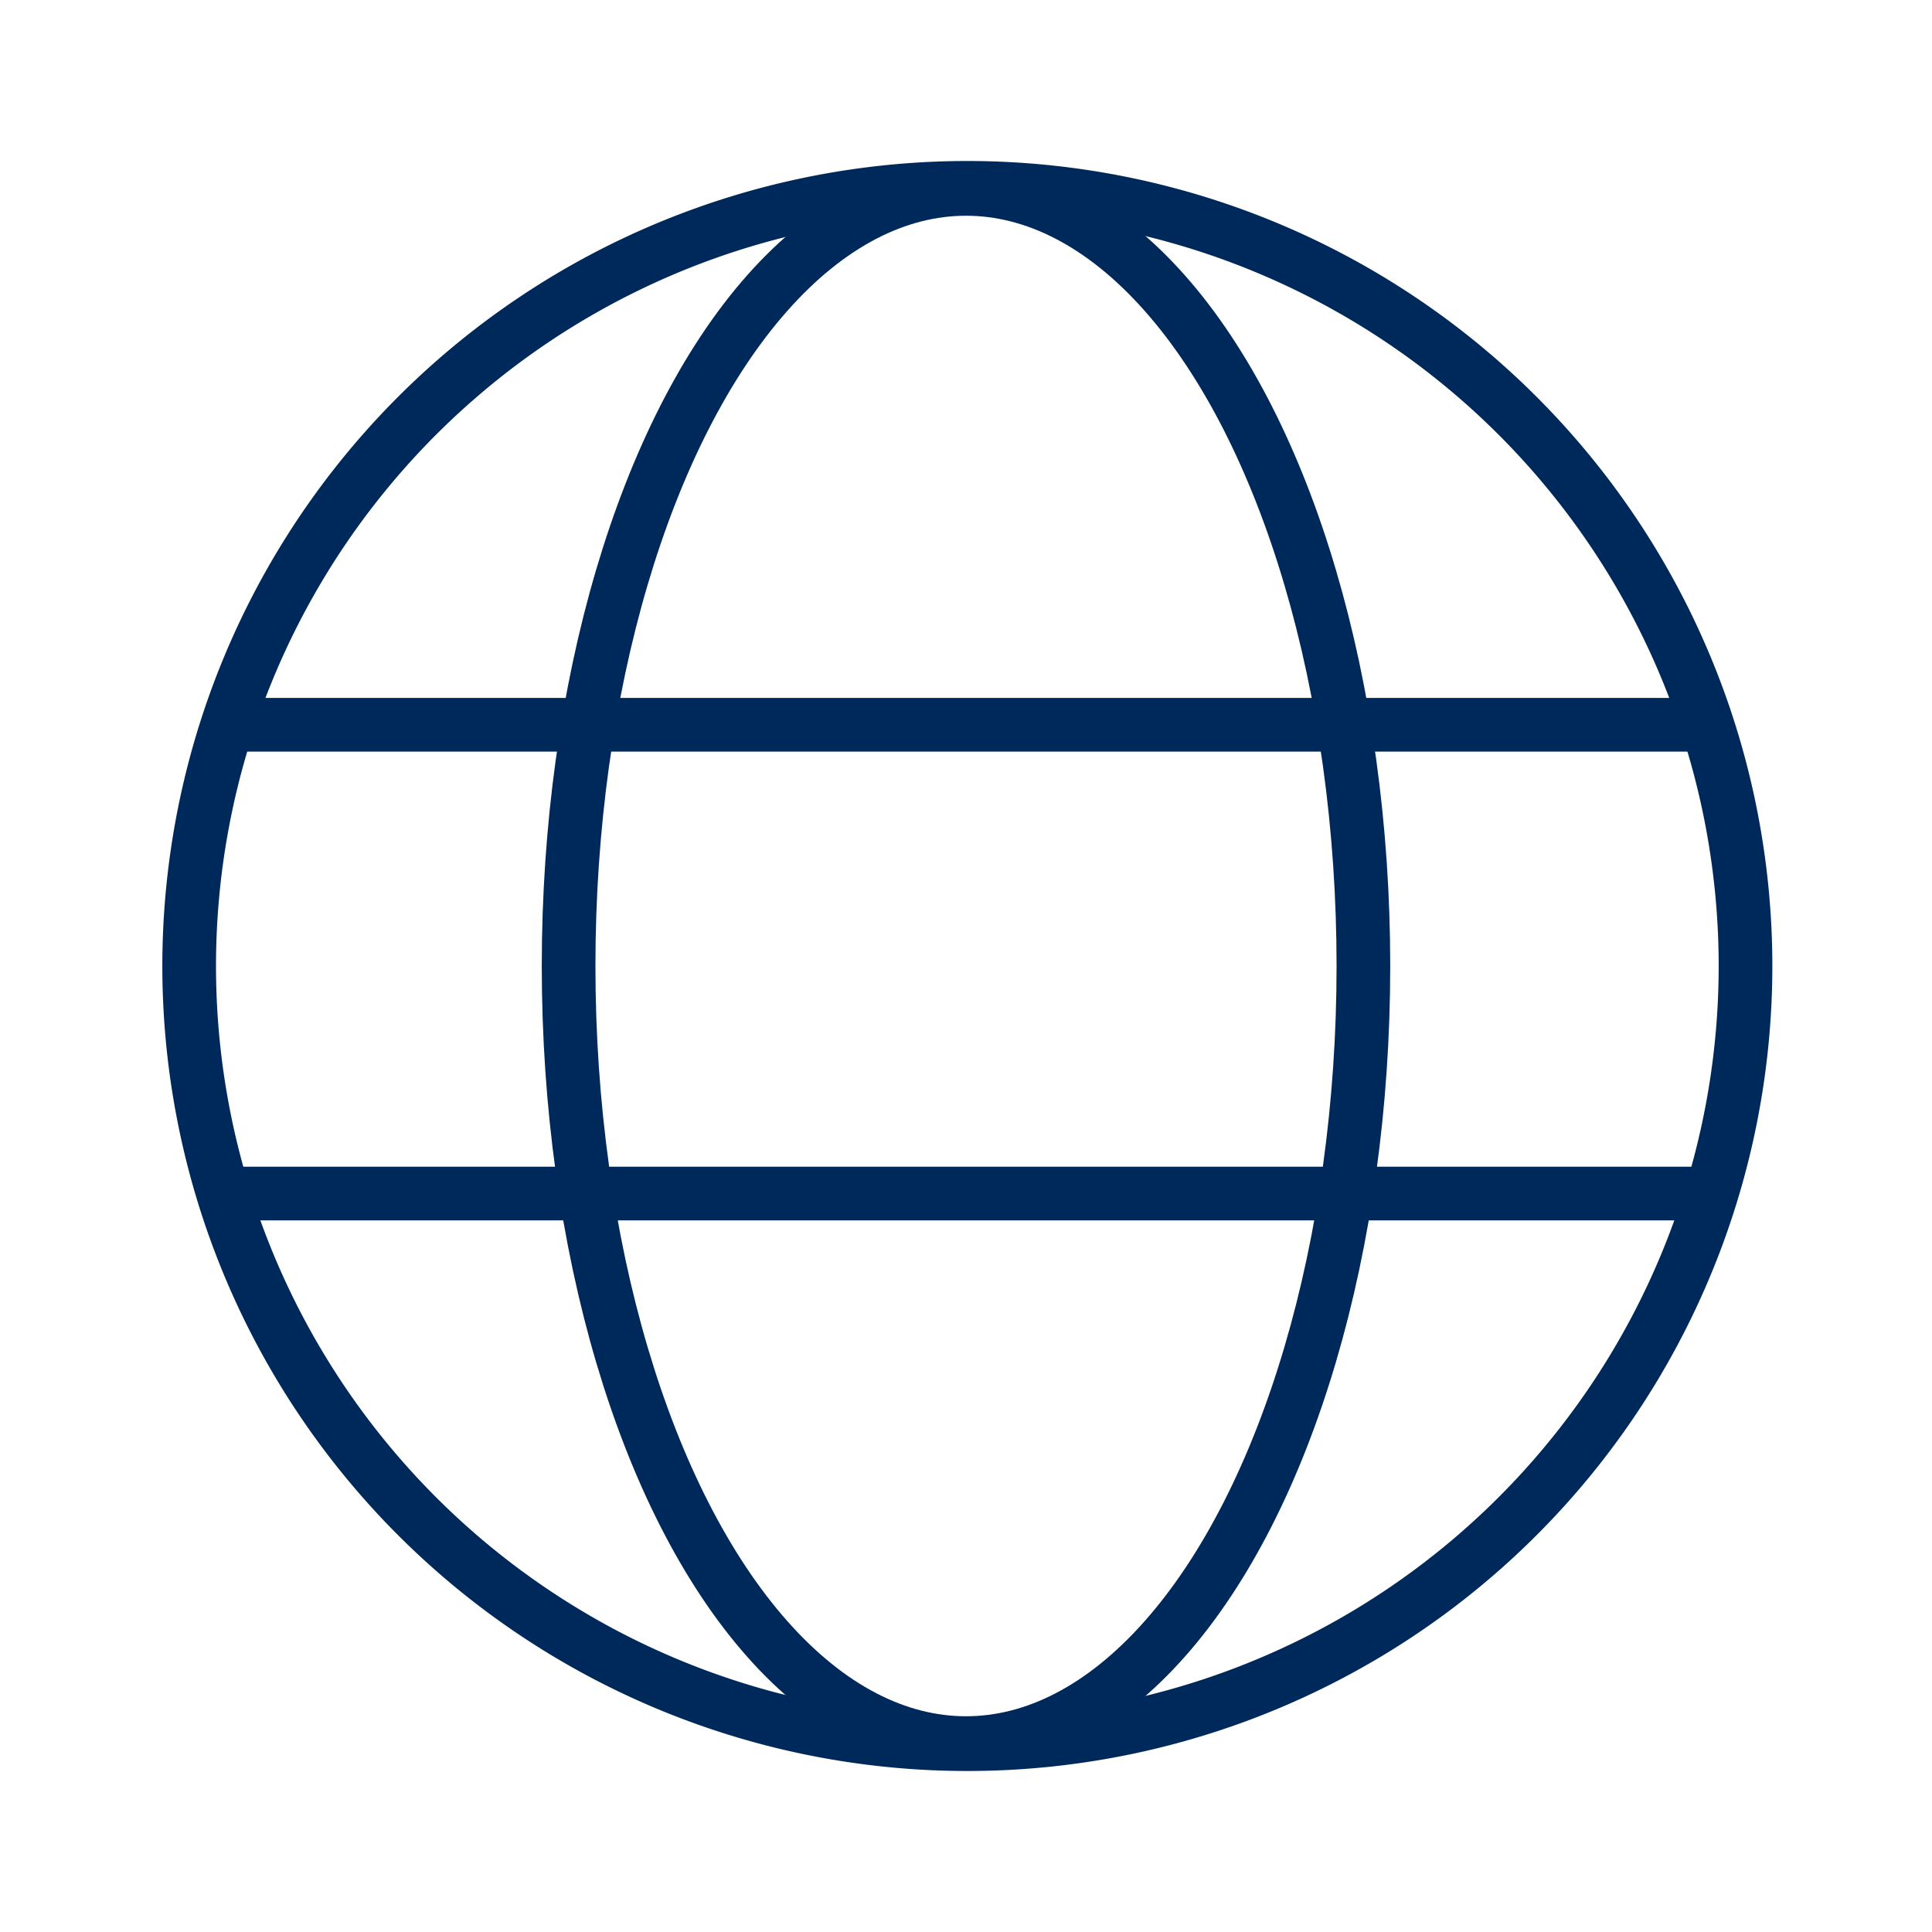
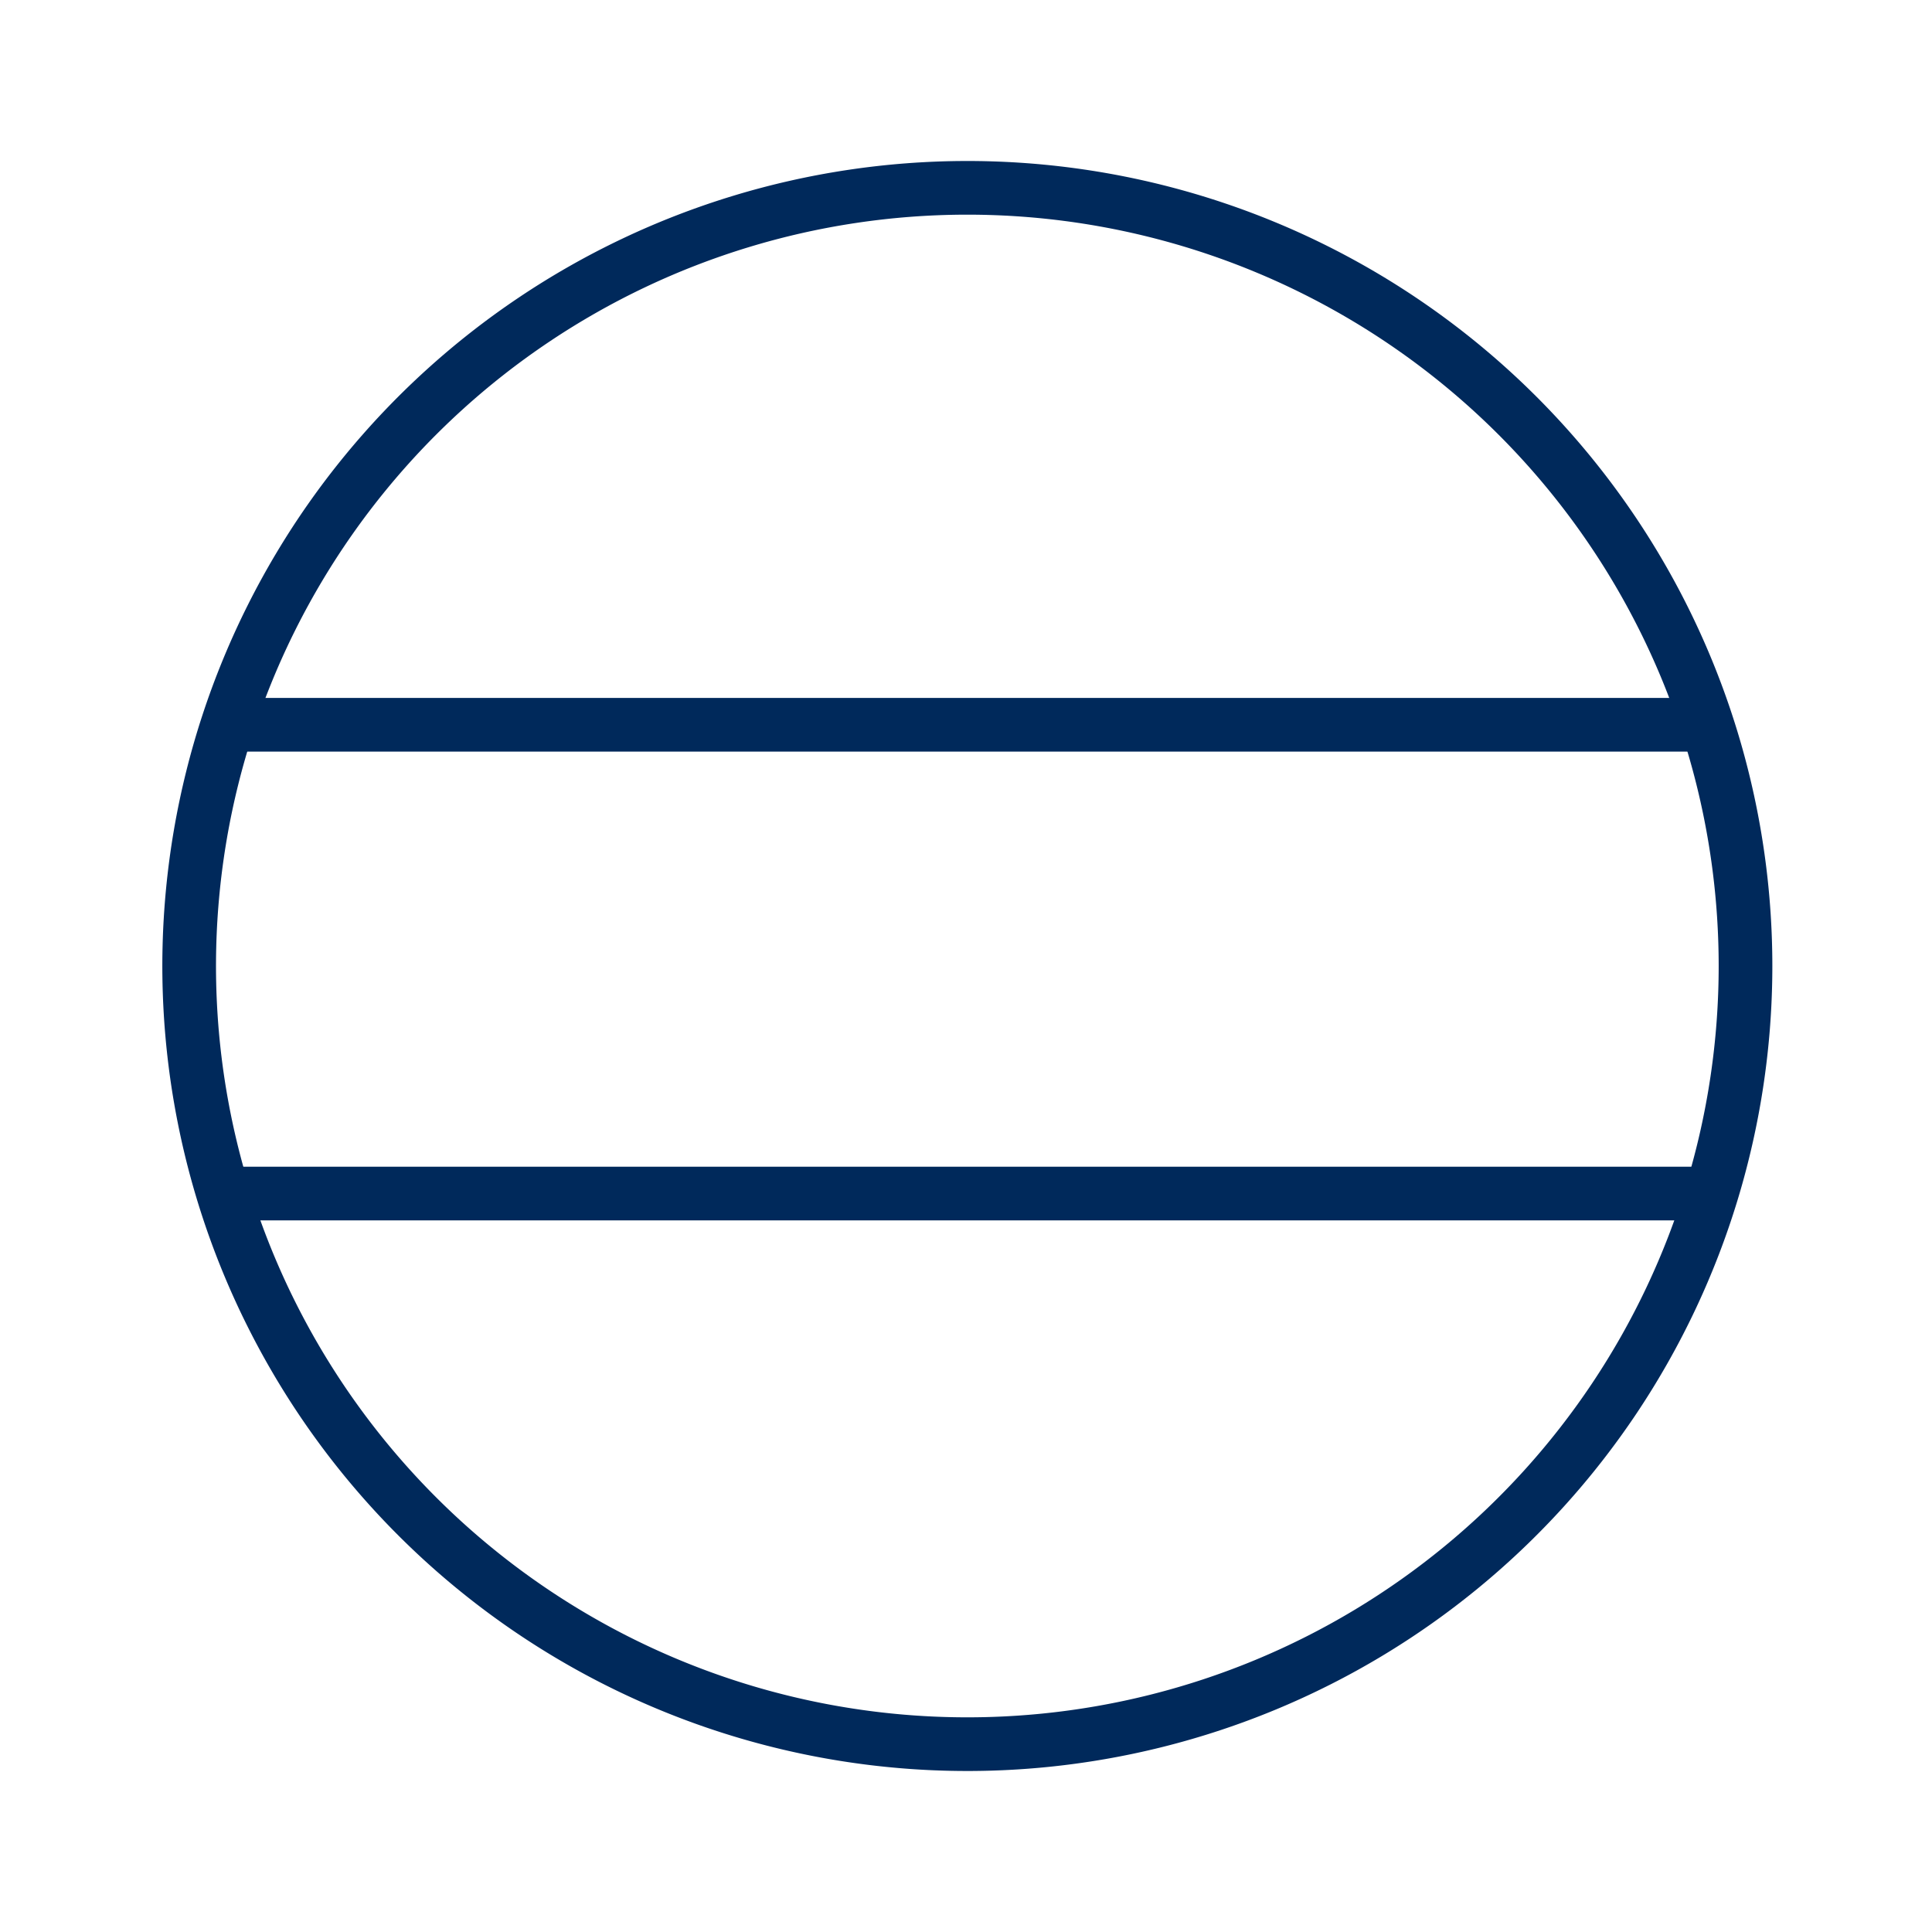
<svg xmlns="http://www.w3.org/2000/svg" viewBox="0 0 72 72">
  <defs>
    <style>.cls-1,.cls-2{fill:none;}.cls-1{stroke:#00295b;stroke-miterlimit:10;stroke-width:2px;}</style>
  </defs>
  <g id="レイヤー_2" data-name="レイヤー 2">
    <g id="contents">
      <path class="cls-1" d="M36,7A29,29,0,1,0,65.05,36,29,29,0,0,0,36,7Z" />
      <line class="cls-1" x1="8.37" y1="27.01" x2="63.99" y2="27.01" />
      <line class="cls-1" x1="8.37" y1="44.48" x2="63.99" y2="44.48" />
-       <ellipse class="cls-1" cx="36" cy="36" rx="14.81" ry="28.96" />
      <rect class="cls-2" width="72" height="72" />
    </g>
  </g>
</svg>